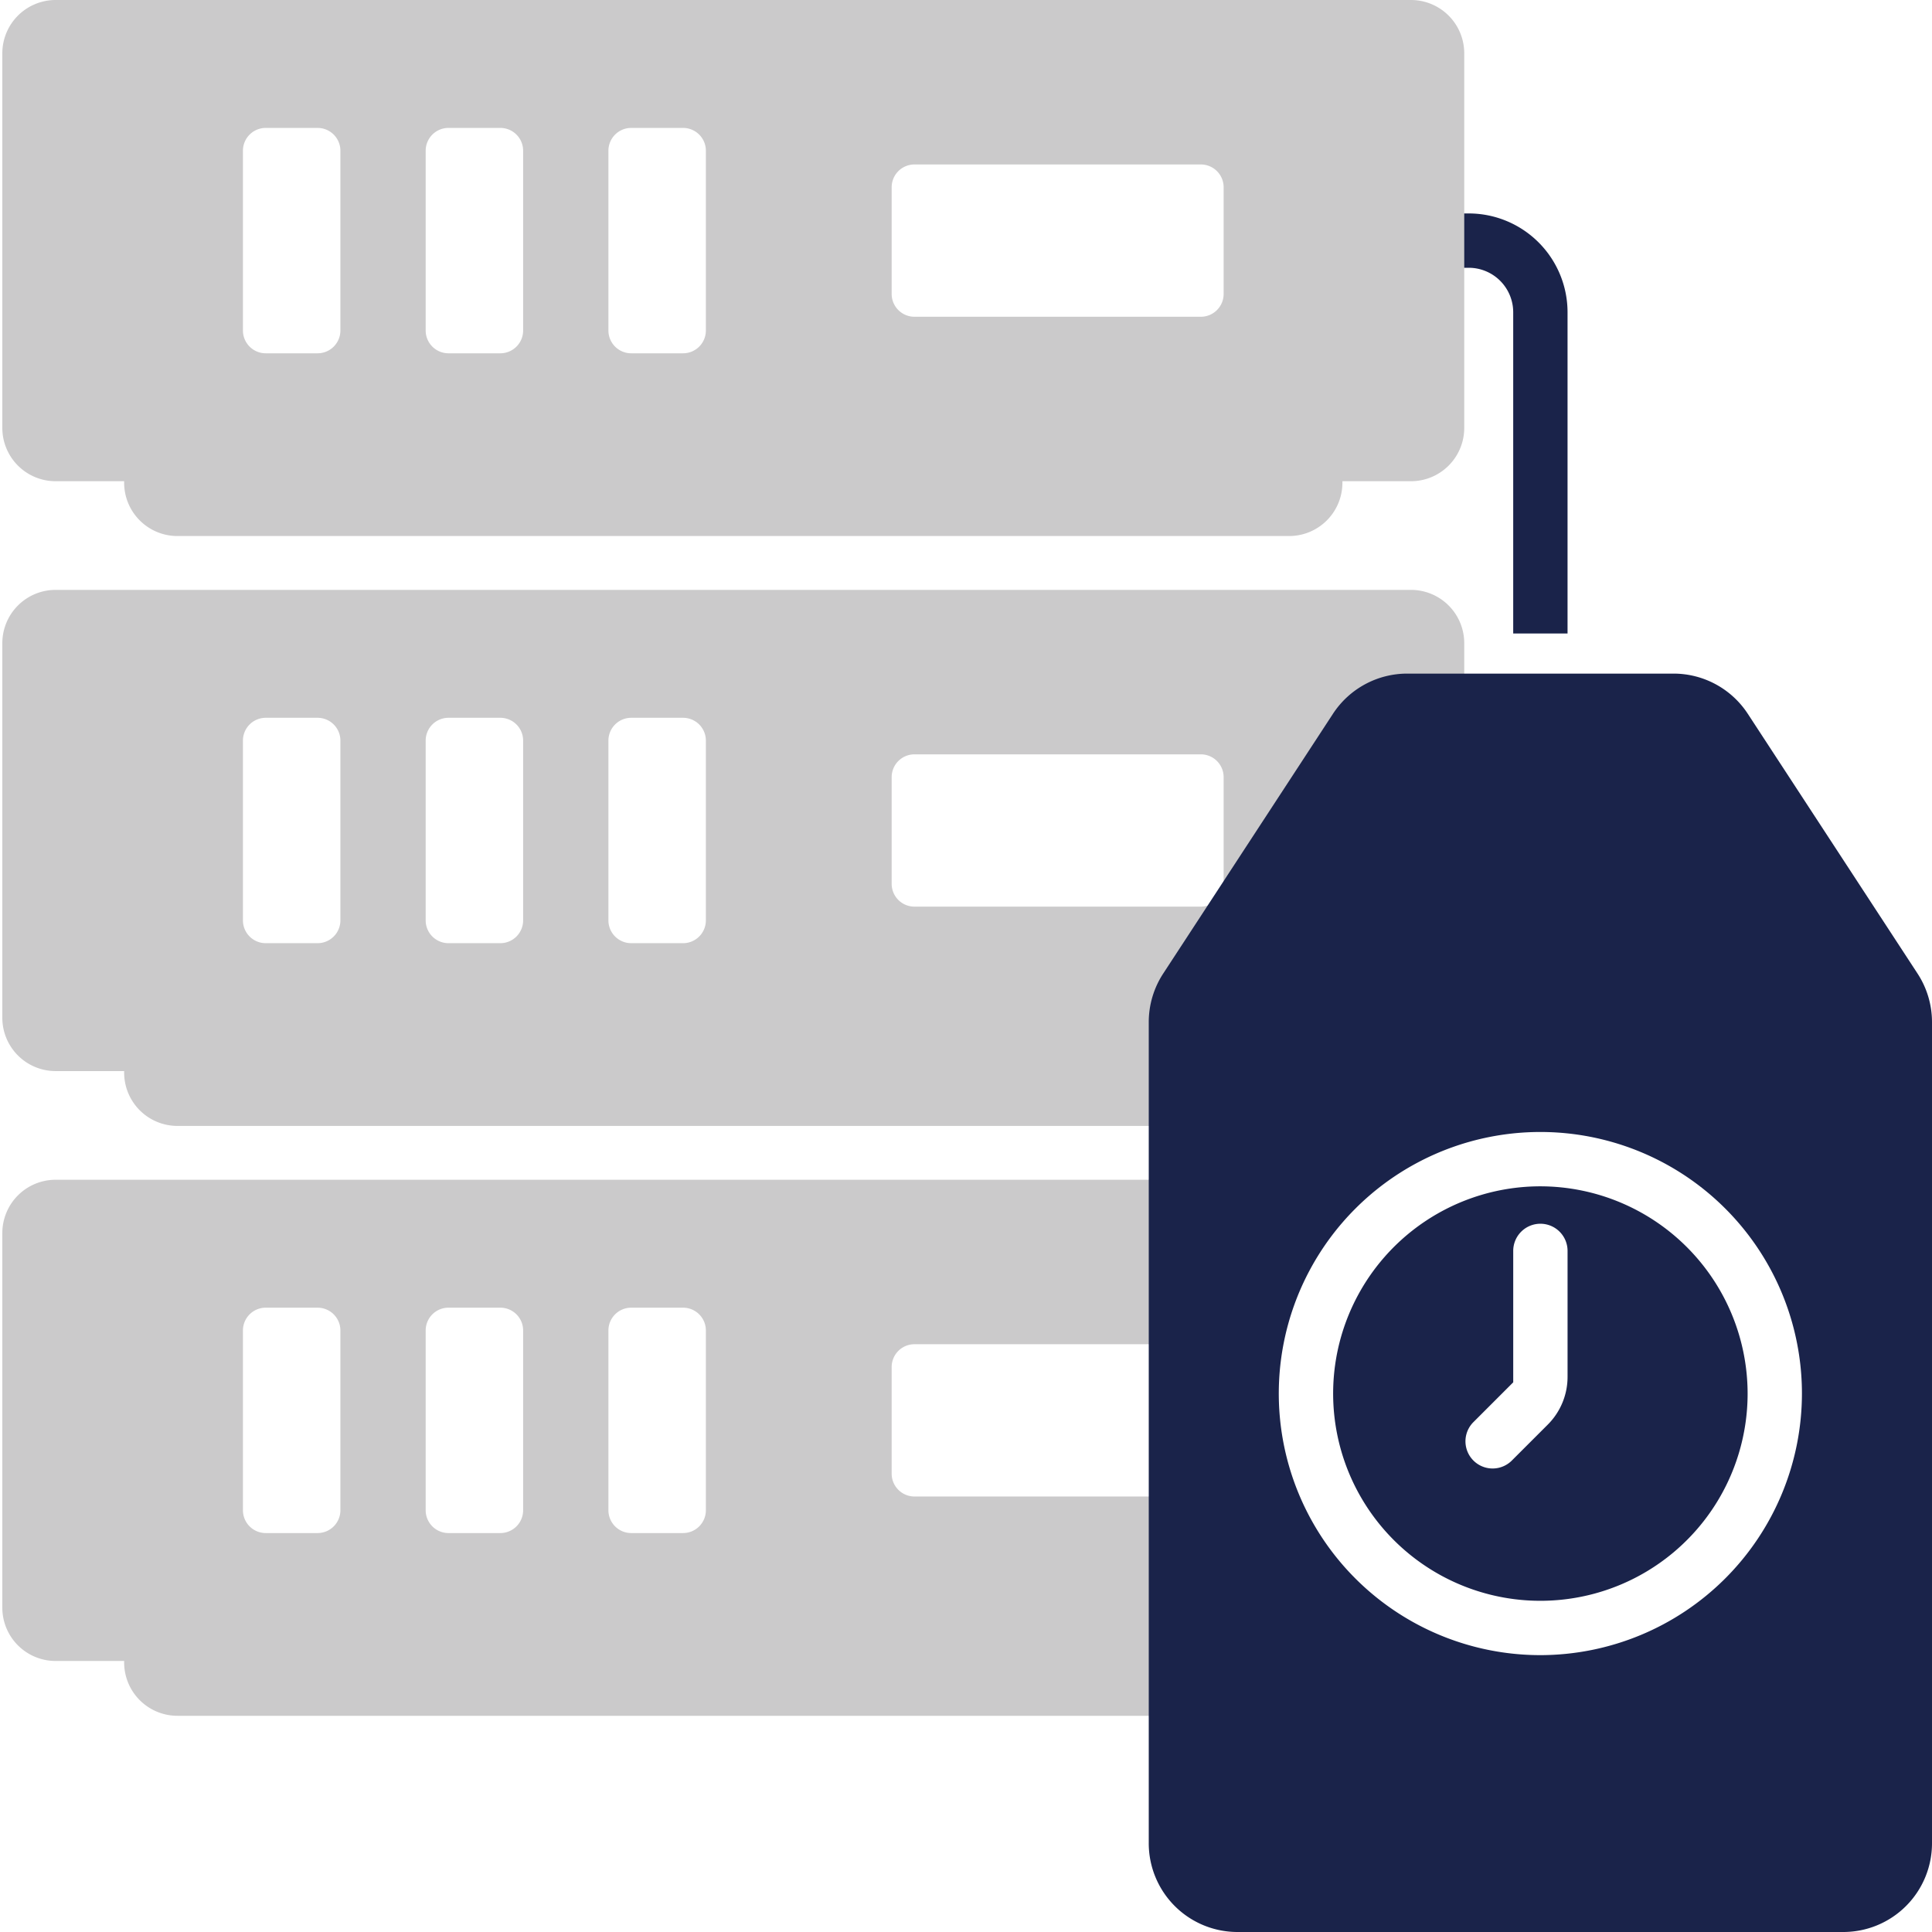
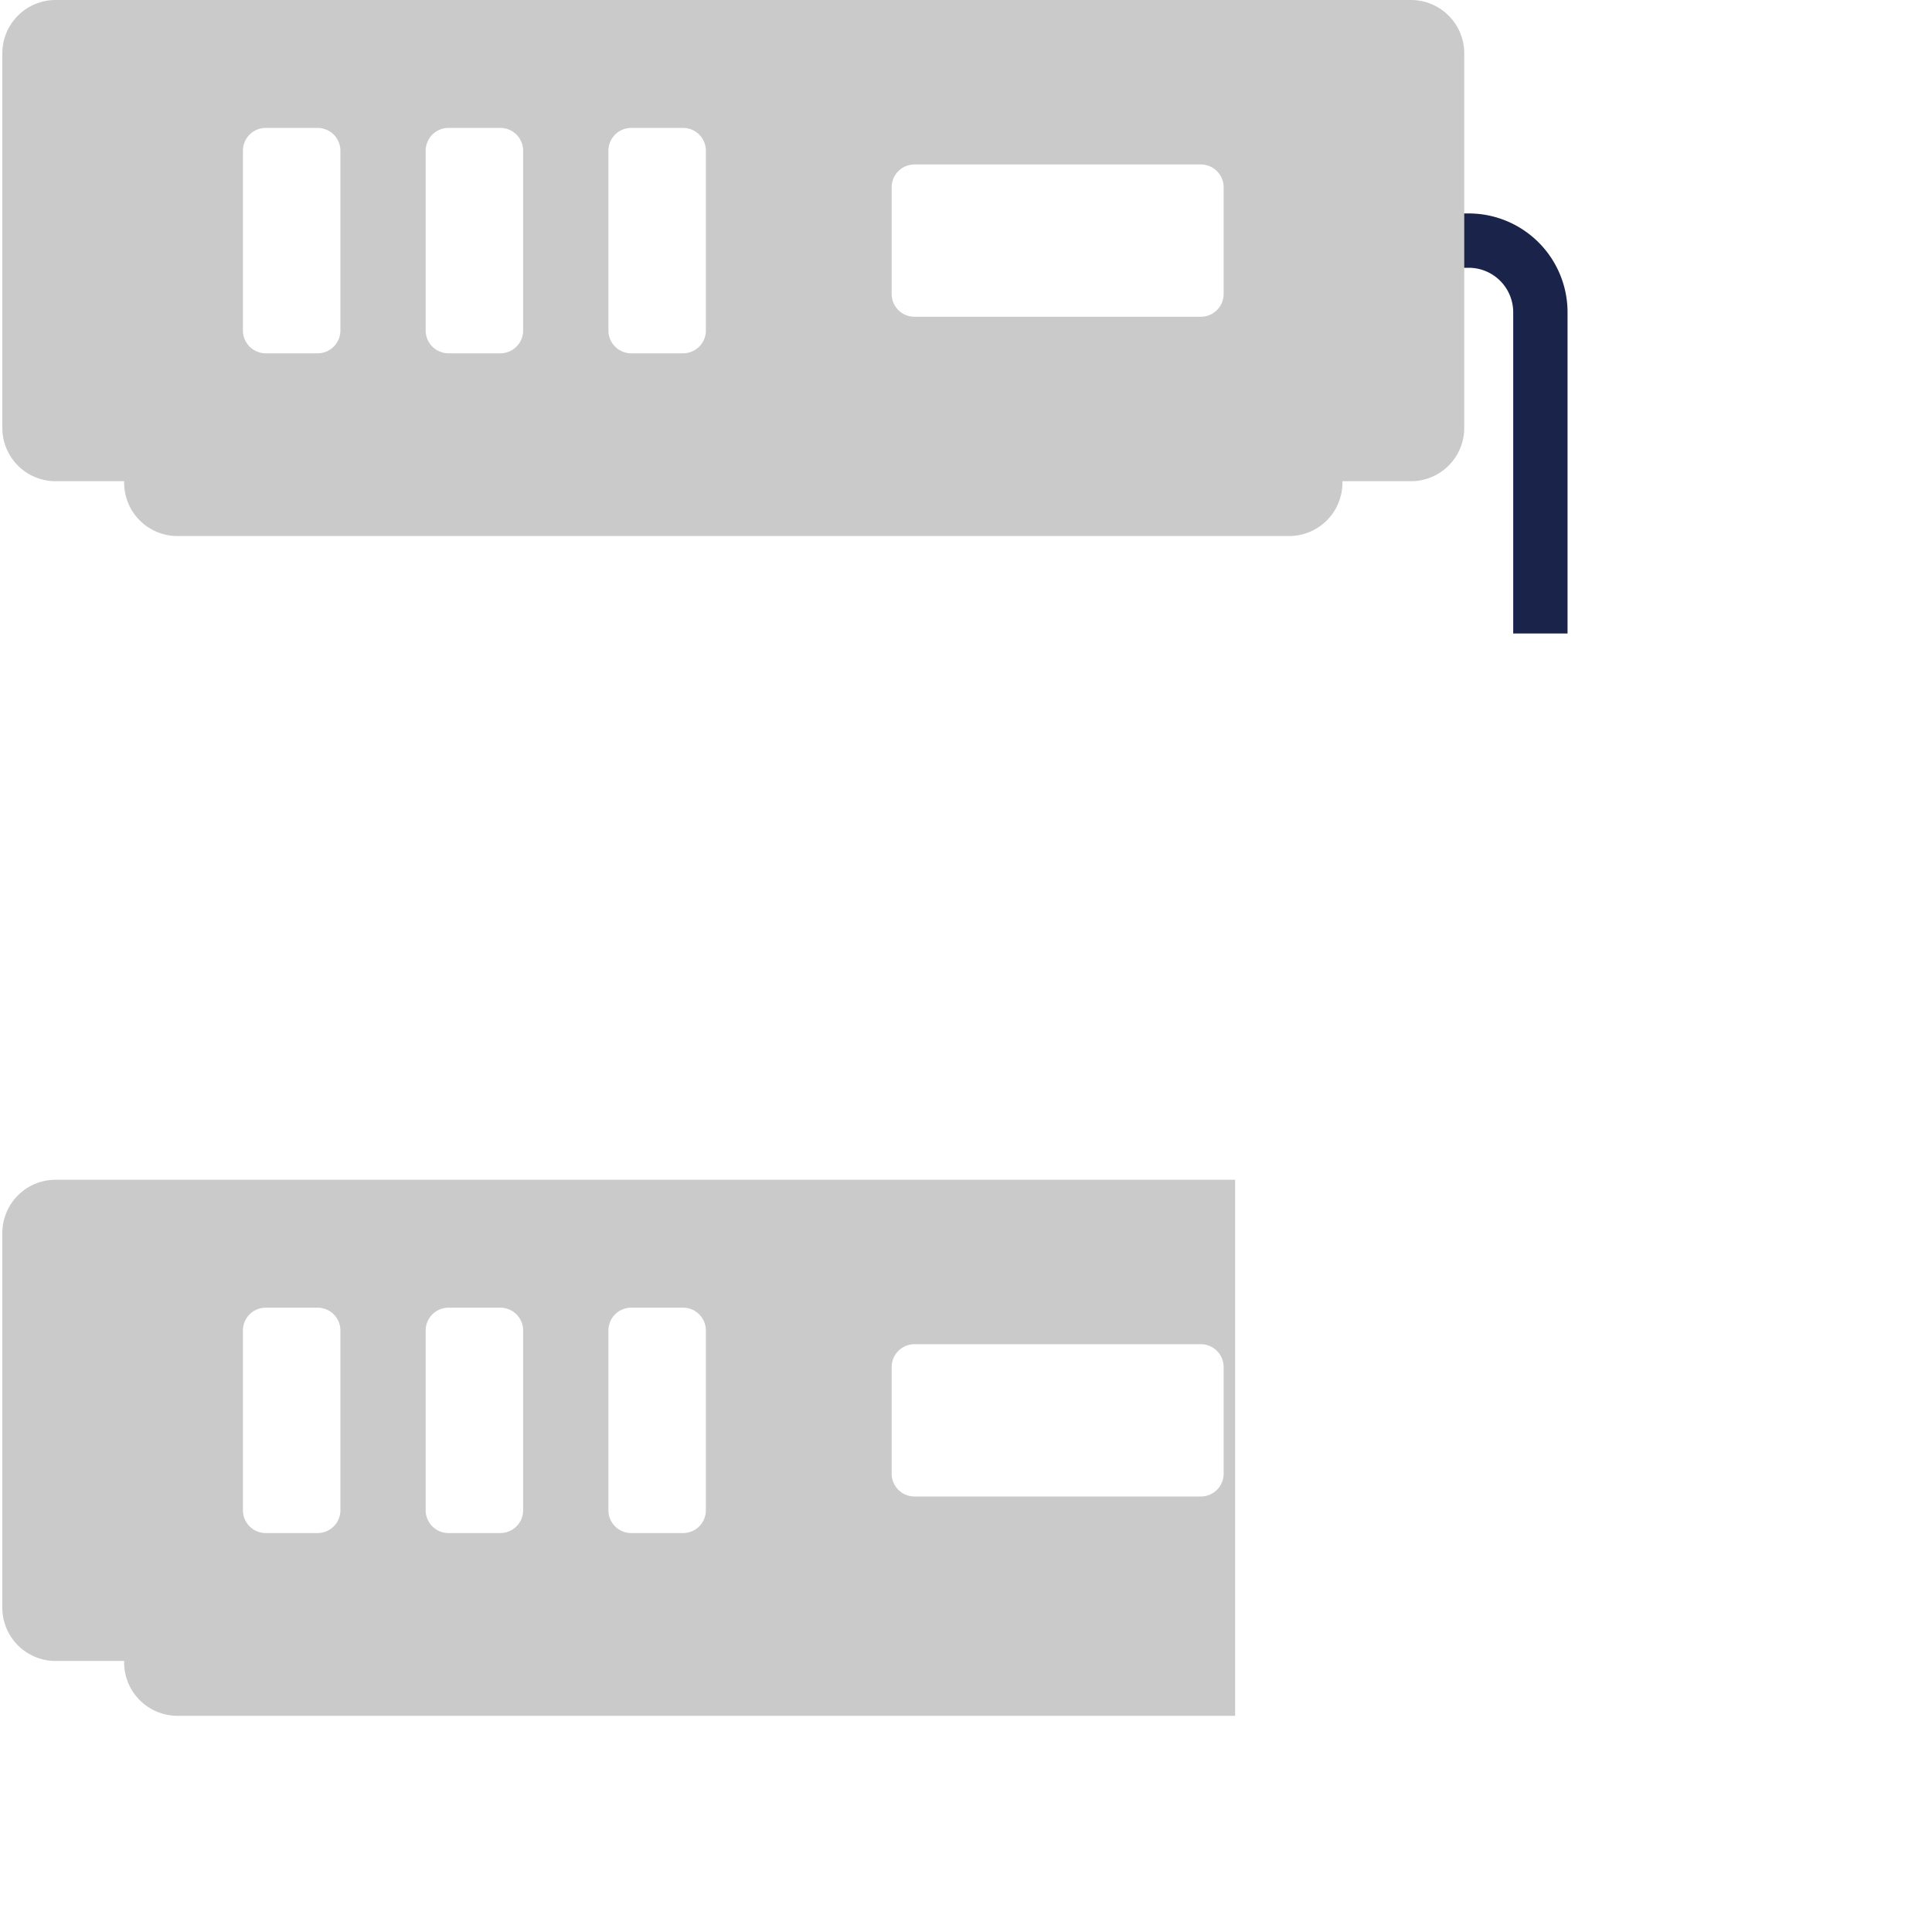
<svg xmlns="http://www.w3.org/2000/svg" id="Layer_1" data-name="Layer 1" viewBox="0 0 128 128">
  <defs>
    <style>.cls-1{fill:#cbcacb;}.cls-2{fill:#1a234a;}</style>
  </defs>
  <title>Icon</title>
  <path class="cls-1" d="M81.829,78.162H3.686A3.532,3.532,0,0,0,.154,81.694V106.512a3.532,3.532,0,0,0,3.532,3.532H8.225v.1a3.532,3.532,0,0,0,3.532,3.532h70.072Zm-59.277,21.896a1.511,1.511,0,0,1-1.511,1.511H17.606a1.511,1.511,0,0,1-1.511-1.511V88.148a1.511,1.511,0,0,1,1.511-1.511H21.041a1.511,1.511,0,0,1,1.511,1.511Zm12.107,0a1.511,1.511,0,0,1-1.511,1.511H29.713a1.511,1.511,0,0,1-1.511-1.511V88.148a1.511,1.511,0,0,1,1.511-1.511h3.435a1.511,1.511,0,0,1,1.511,1.511Zm12.107,0a1.511,1.511,0,0,1-1.511,1.511H41.82a1.511,1.511,0,0,1-1.511-1.511V88.148a1.511,1.511,0,0,1,1.511-1.511h3.435a1.511,1.511,0,0,1,1.511,1.511Zm32.792-.911H60.586a1.511,1.511,0,0,1-1.511-1.511V90.569a1.511,1.511,0,0,1,1.511-1.511H79.558a1.511,1.511,0,0,1,1.511,1.511v7.067A1.511,1.511,0,0,1,79.558,99.147Z" />
  <path class="cls-2" d="M103.854,41.969h-3.6V20.685a2.948,2.948,0,0,0-2.944-2.944h-1.96V14.141h1.96a6.551,6.551,0,0,1,6.544,6.544Z" />
-   <path class="cls-1" d="M93.478,39.081H3.686A3.532,3.532,0,0,0,.154,42.613V67.431a3.532,3.532,0,0,0,3.532,3.531H8.225V71.063a3.532,3.532,0,0,0,3.532,3.532H85.407A3.532,3.532,0,0,0,88.939,71.063v-.1h4.54A3.532,3.532,0,0,0,97.01,67.431V42.613A3.532,3.532,0,0,0,93.478,39.081Zm-70.926,21.896a1.511,1.511,0,0,1-1.511,1.511H17.606a1.511,1.511,0,0,1-1.511-1.511V49.067a1.511,1.511,0,0,1,1.511-1.511H21.041a1.511,1.511,0,0,1,1.511,1.511Zm12.107,0a1.511,1.511,0,0,1-1.511,1.511H29.713a1.511,1.511,0,0,1-1.511-1.511V49.067a1.511,1.511,0,0,1,1.511-1.511h3.435A1.511,1.511,0,0,1,34.659,49.067Zm12.107,0a1.511,1.511,0,0,1-1.511,1.511H41.82A1.511,1.511,0,0,1,40.309,60.977V49.067a1.511,1.511,0,0,1,1.511-1.511h3.435a1.511,1.511,0,0,1,1.511,1.511Zm34.303-2.421a1.511,1.511,0,0,1-1.511,1.511H60.586a1.511,1.511,0,0,1-1.511-1.511V51.488a1.511,1.511,0,0,1,1.511-1.511H79.558a1.511,1.511,0,0,1,1.511,1.511Z" />
  <path class="cls-1" d="M93.478,0H3.686A3.532,3.532,0,0,0,.154,3.532V28.35a3.532,3.532,0,0,0,3.532,3.532H8.225v.1a3.532,3.532,0,0,0,3.532,3.532H85.407a3.532,3.532,0,0,0,3.532-3.532v-.1h4.54A3.532,3.532,0,0,0,97.01,28.35V3.532A3.532,3.532,0,0,0,93.478,0ZM22.552,21.896a1.511,1.511,0,0,1-1.511,1.511H17.606a1.511,1.511,0,0,1-1.511-1.511V9.986a1.511,1.511,0,0,1,1.511-1.511H21.041a1.511,1.511,0,0,1,1.511,1.511Zm12.107,0a1.511,1.511,0,0,1-1.511,1.511H29.713A1.511,1.511,0,0,1,28.202,21.896V9.986a1.511,1.511,0,0,1,1.511-1.511h3.435a1.511,1.511,0,0,1,1.511,1.511Zm12.107,0a1.511,1.511,0,0,1-1.511,1.511H41.82A1.511,1.511,0,0,1,40.309,21.896V9.986a1.511,1.511,0,0,1,1.511-1.511h3.435a1.511,1.511,0,0,1,1.511,1.511Zm34.303-2.421a1.511,1.511,0,0,1-1.511,1.511H60.586a1.511,1.511,0,0,1-1.511-1.511V12.407a1.511,1.511,0,0,1,1.511-1.511H79.558a1.511,1.511,0,0,1,1.511,1.511Z" />
-   <path class="cls-2" d="M127.042,64.5,115.796,47.291a5.878,5.878,0,0,0-4.921-2.663H93.233a5.879,5.879,0,0,0-4.921,2.663L77.066,64.5a5.879,5.879,0,0,0-.958,3.216v54.405A5.878,5.878,0,0,0,81.987,128h40.135A5.878,5.878,0,0,0,128,122.122V67.716A5.879,5.879,0,0,0,127.042,64.5Zm-24.988,45.157a17.33,17.33,0,1,1,17.329-17.33A17.35,17.35,0,0,1,102.055,109.657Z" />
-   <path class="cls-2" d="M102.055,78.597a13.73,13.73,0,1,0,13.729,13.73A13.746,13.746,0,0,0,102.055,78.597Zm1.8,12.625a4.47,4.47,0,0,1-1.31,3.161l-2.409,2.408a1.8,1.8,0,0,1-2.545-2.545l2.664-2.664V82.876a1.8,1.8,0,0,1,1.8-1.8h0a1.8,1.8,0,0,1,1.8,1.8Z" />
</svg>